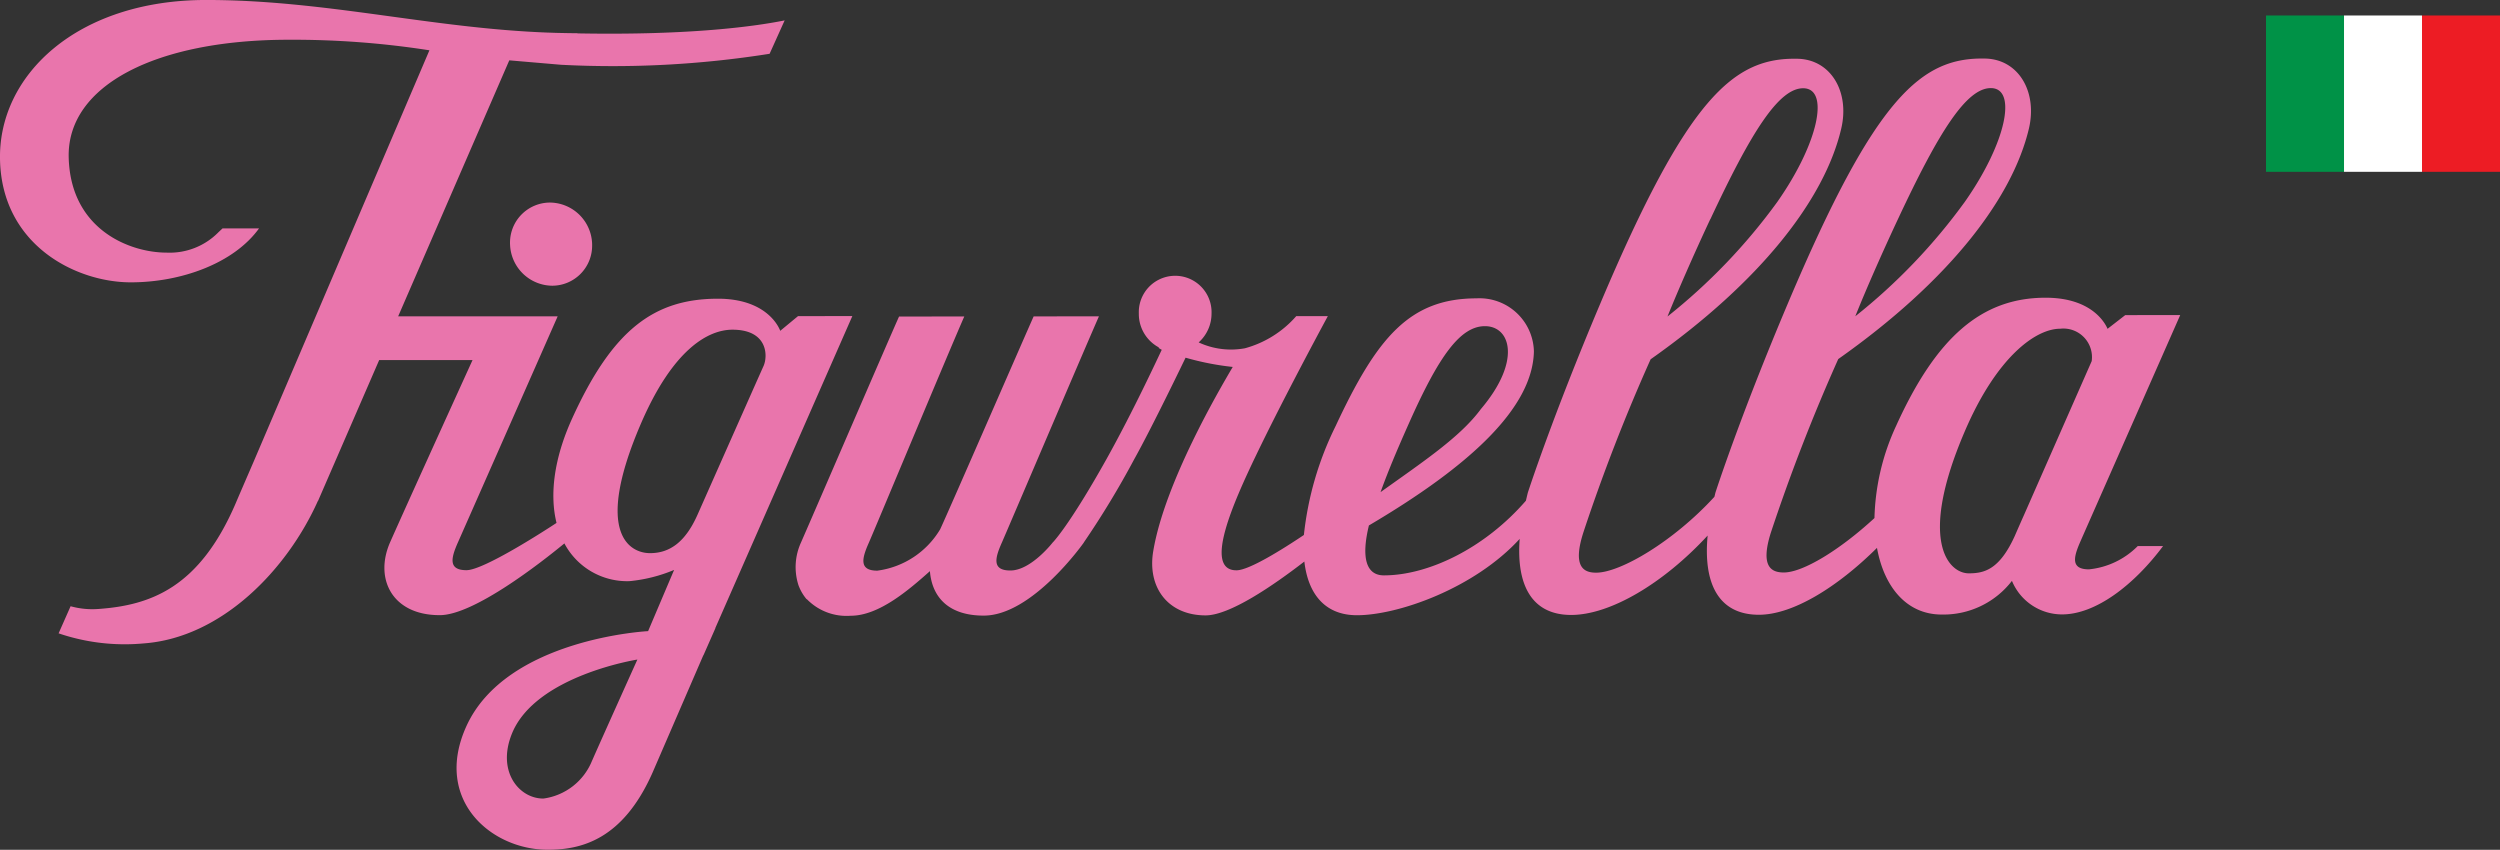
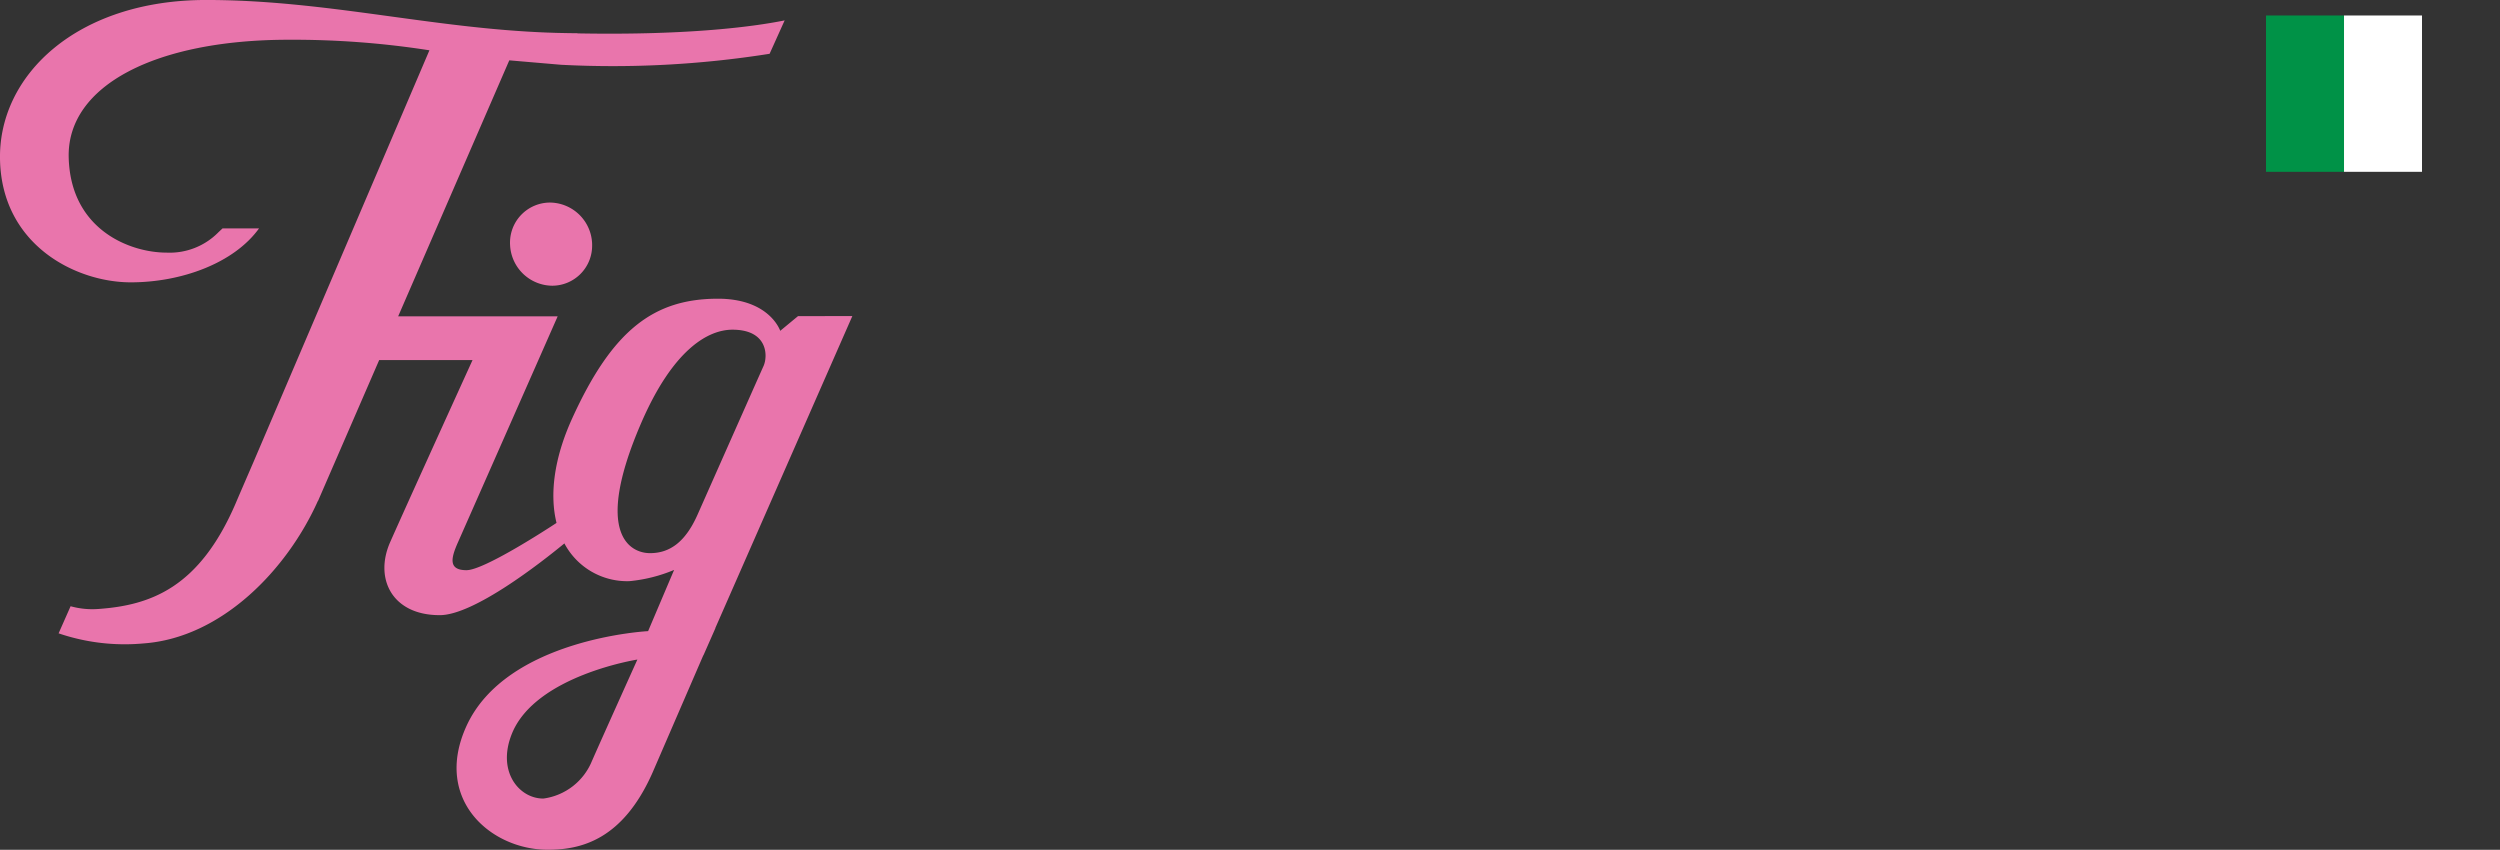
<svg xmlns="http://www.w3.org/2000/svg" width="250" height="84.977" viewBox="0 0 250 84.977">
  <rect x="0" y="0" width="250" height="84.977" fill="#333333" stroke="none" />
  <g transform="translate(-46.345 -35.385)">
    <g transform="translate(272.947 36.934)">
      <rect width="7.799" height="15.633" fill="#009247" style="isolation:isolate" />
      <rect width="7.799" height="15.633" transform="translate(7.799)" fill="#fff" style="isolation:isolate" />
-       <rect width="7.799" height="15.633" transform="translate(15.599)" fill="#ed1c24" style="isolation:isolate" />
    </g>
    <g transform="translate(46.345 35.385)">
      <path d="M101.948,61.623a4.265,4.265,0,0,0,4.214,4.157,4,4,0,0,0,3.994-4c0-.052,0-.1,0-.156a4.263,4.263,0,0,0-4.212-4.16,4.007,4.007,0,0,0-4,4.016c0,.049,0,.1,0,.144" transform="translate(-50.943 -37.208)" fill="#e975ac" />
      <path d="M131.58,66.99,126.144,67l-1.776,1.468s-1.053-3.217-6.248-3.212c-6.378.01-10.525,3.11-14.553,11.961-1.87,4.1-2.25,7.7-1.569,10.46-1.14.75-7.279,4.724-9,4.727-1.907,0-1.515-1.3-.845-2.813.6-1.357,8.4-19.024,9.959-22.572H86.161l11.113-25.6,5.184.444a100.093,100.093,0,0,0,20.848-1.1l1.505-3.34c-2.65.539-9.142,1.516-20.726,1.3l.007-.017c-.663,0-1.323-.016-1.979-.03-.343-.008-.7-.024-1.047-.034-11.691-.445-22.226-3.259-34.106-3.259-12.9,0-20.835,7.524-20.612,16.036s7.615,12.2,13.079,12.2c5.037,0,10.311-1.906,12.821-5.394H68.6l-.4.374A6.836,6.836,0,0,1,63,60.647c-3.643,0-9.6-2.274-9.785-9.514S62.016,39.36,75.2,39.36a88.614,88.614,0,0,1,14.087,1.055L71.7,81.571c-.943,2.179-1.589,3.675-1.8,4.176-3.622,8.4-8.472,10.162-13.71,10.535a8.064,8.064,0,0,1-2.785-.274l-1.2,2.711a20.513,20.513,0,0,0,8.488,1.009c7.846-.566,14.381-7.412,17.442-14.252h.014l6.113-14.083h9.336c-2.56,5.631-6.794,14.942-8.238,18.207-1.615,3.662.213,7.312,4.963,7.3,3.424,0,10.164-5.284,12.461-7.174A7.1,7.1,0,0,0,109.3,93.5a15.238,15.238,0,0,0,4.455-1.123l-2.6,6.122s-14.207.717-18.186,9.537c-3.308,7.327,2.474,12.33,8.167,12.324,3.327,0,7.491-1,10.46-7.708l5.078-11.734a.033.033,0,0,1,.018-.008l1.195-2.711h-.014Zm-26.017,44.434a6.129,6.129,0,0,1-4.884,3.817c-2.424.006-4.681-2.708-3.138-6.5,2.362-5.807,12.542-7.4,12.542-7.4s-3.34,7.407-4.519,10.086m10.549-24.608c-1.211,2.753-2.778,3.881-4.762,3.881s-5.669-1.891-.926-12.923c3.185-7.414,6.7-9.419,9.166-9.423,3.552,0,3.552,2.651,3.109,3.63s-6.585,14.834-6.585,14.834" transform="translate(-46.345 -35.385)" fill="#e975ac" />
-       <path d="M271.78,67.405l-5.476.008-1.746,1.353a.1.1,0,0,0-.016.032c-.208-.5-1.512-3.134-6.221-3.125-6.372.007-10.9,3.933-14.923,12.8a23.219,23.219,0,0,0-2.172,9.234c-3.457,3.187-7.145,5.441-9.065,5.443-1.195,0-2.4-.515-1.287-4.011q2.929-8.828,6.73-17.331c10.96-7.727,17.4-15.976,19.071-23.067.854-3.67-1.04-6.913-4.374-6.984-6.394-.142-10.986,3.813-19.708,24.422-4.862,11.481-7.269,18.981-7.269,18.981-.037.143-.064.284-.108.426-4.065,4.436-9.386,7.582-11.816,7.582-1.195.007-2.411-.513-1.287-4.012a183.357,183.357,0,0,1,6.73-17.327c10.959-7.728,17.4-15.975,19.061-23.068.863-3.669-1.031-6.913-4.364-6.984-6.393-.141-10.989,3.813-19.707,24.425-4.857,11.483-7.273,18.976-7.273,18.976-.068.276-.128.533-.189.793-4.123,4.759-9.752,7.464-14.2,7.467-1.793,0-2.278-1.789-1.5-4.993,10.136-5.974,16.376-11.772,16.5-17.4a5.443,5.443,0,0,0-5.742-5.309c-6.726.009-9.967,3.957-14.088,12.774A32.177,32.177,0,0,0,184.169,89.4c-2.114,1.416-5.477,3.532-6.74,3.532-3.363.008-.269-6.858,1.957-11.5,2.406-5,5.716-11.212,7.178-13.918h-3.159a10.466,10.466,0,0,1-5.136,3.216,7.687,7.687,0,0,1-4.623-.588,3.854,3.854,0,0,0,1.287-2.871,3.638,3.638,0,0,0-7.27-.306q-.005.153,0,.306a3.79,3.79,0,0,0,2.033,3.387l-.074.022c.108.073.222.142.333.2-.28.578-2.826,6.1-5.555,10.983-3.308,5.906-4.941,7.849-5.3,8.239h-.01s-2.185,2.849-4.273,2.849c-1.9,0-1.514-1.3-.842-2.811.6-1.364,8.137-19.057,9.7-22.607l-6.529.008c-.746,1.653-8.405,19.263-9.343,21.279a8.629,8.629,0,0,1-6.292,4.147c-1.9,0-1.51-1.3-.838-2.814.6-1.359,7.974-19.055,9.537-22.607l-6.525.01c-.746,1.634-8.118,18.743-9.811,22.607a5.917,5.917,0,0,0-.269,4.189v.007a4.672,4.672,0,0,0,.839,1.47c.009-.009.009-.013.016-.017a5.535,5.535,0,0,0,4.387,1.664c2.794,0,5.725-2.5,7.925-4.461.206,2.6,1.868,4.453,5.383,4.446,4.882,0,10.012-7.31,10.012-7.31h-.008a89.177,89.177,0,0,0,5.024-8.292c1.828-3.266,5.155-10.19,5.155-10.19a27.458,27.458,0,0,0,4.716.926c-1.335,2.272-6.824,11.608-7.953,18.444-.6,3.59,1.47,6.4,5.238,6.4,2.389,0,6.669-2.91,9.876-5.384.384,3.308,2.114,5.374,5.268,5.368,4.107,0,11.744-2.689,16.266-7.635-.355,4.72,1.277,7.616,5.163,7.608s9.2-3.137,13.632-7.94c-.459,4.9,1.161,7.925,5.135,7.921,3.371-.006,7.8-2.723,11.8-6.688.72,3.974,3.016,6.673,6.475,6.666a8.646,8.646,0,0,0,7.02-3.369A5.423,5.423,0,0,0,260,97.342c3.339-.007,7.158-2.911,10.088-6.836h-2.531a7.987,7.987,0,0,1-4.882,2.33c-1.9,0-1.509-1.3-.842-2.816.562-1.282,8.39-19.023,9.967-22.607M243.582,57.8c4.06-8.67,6.845-13.142,9.321-13.088,2.584.055,1.539,5.406-2.627,11.353a58.267,58.267,0,0,1-10.967,11.465c1-2.5,2.591-6.145,4.273-9.731m-18.763.021c4.056-8.67,6.842-13.146,9.319-13.092,2.586.059,1.542,5.409-2.623,11.358A58.363,58.363,0,0,1,220.529,67.55c1.011-2.5,2.6-6.145,4.278-9.729M194.656,78.269c3.006-6.761,5.146-9.75,7.619-9.751,2.573,0,3.666,3.491-.408,8.29-2.062,2.8-5.779,5.263-10.033,8.308.7-1.951,1.576-4.052,2.821-6.847m61.513,9.158c-.313.7-.695,1.571-.931,2.114-1.53,3.342-3.049,3.694-4.579,3.694-1.98.006-5.146-3.151-.4-14.2,3.182-7.426,7.076-10.256,9.537-10.261a2.859,2.859,0,0,1,3.155,3.239Z" transform="translate(-53.78 -35.901)" fill="#e975ac" />
    </g>
  </g>
</svg>